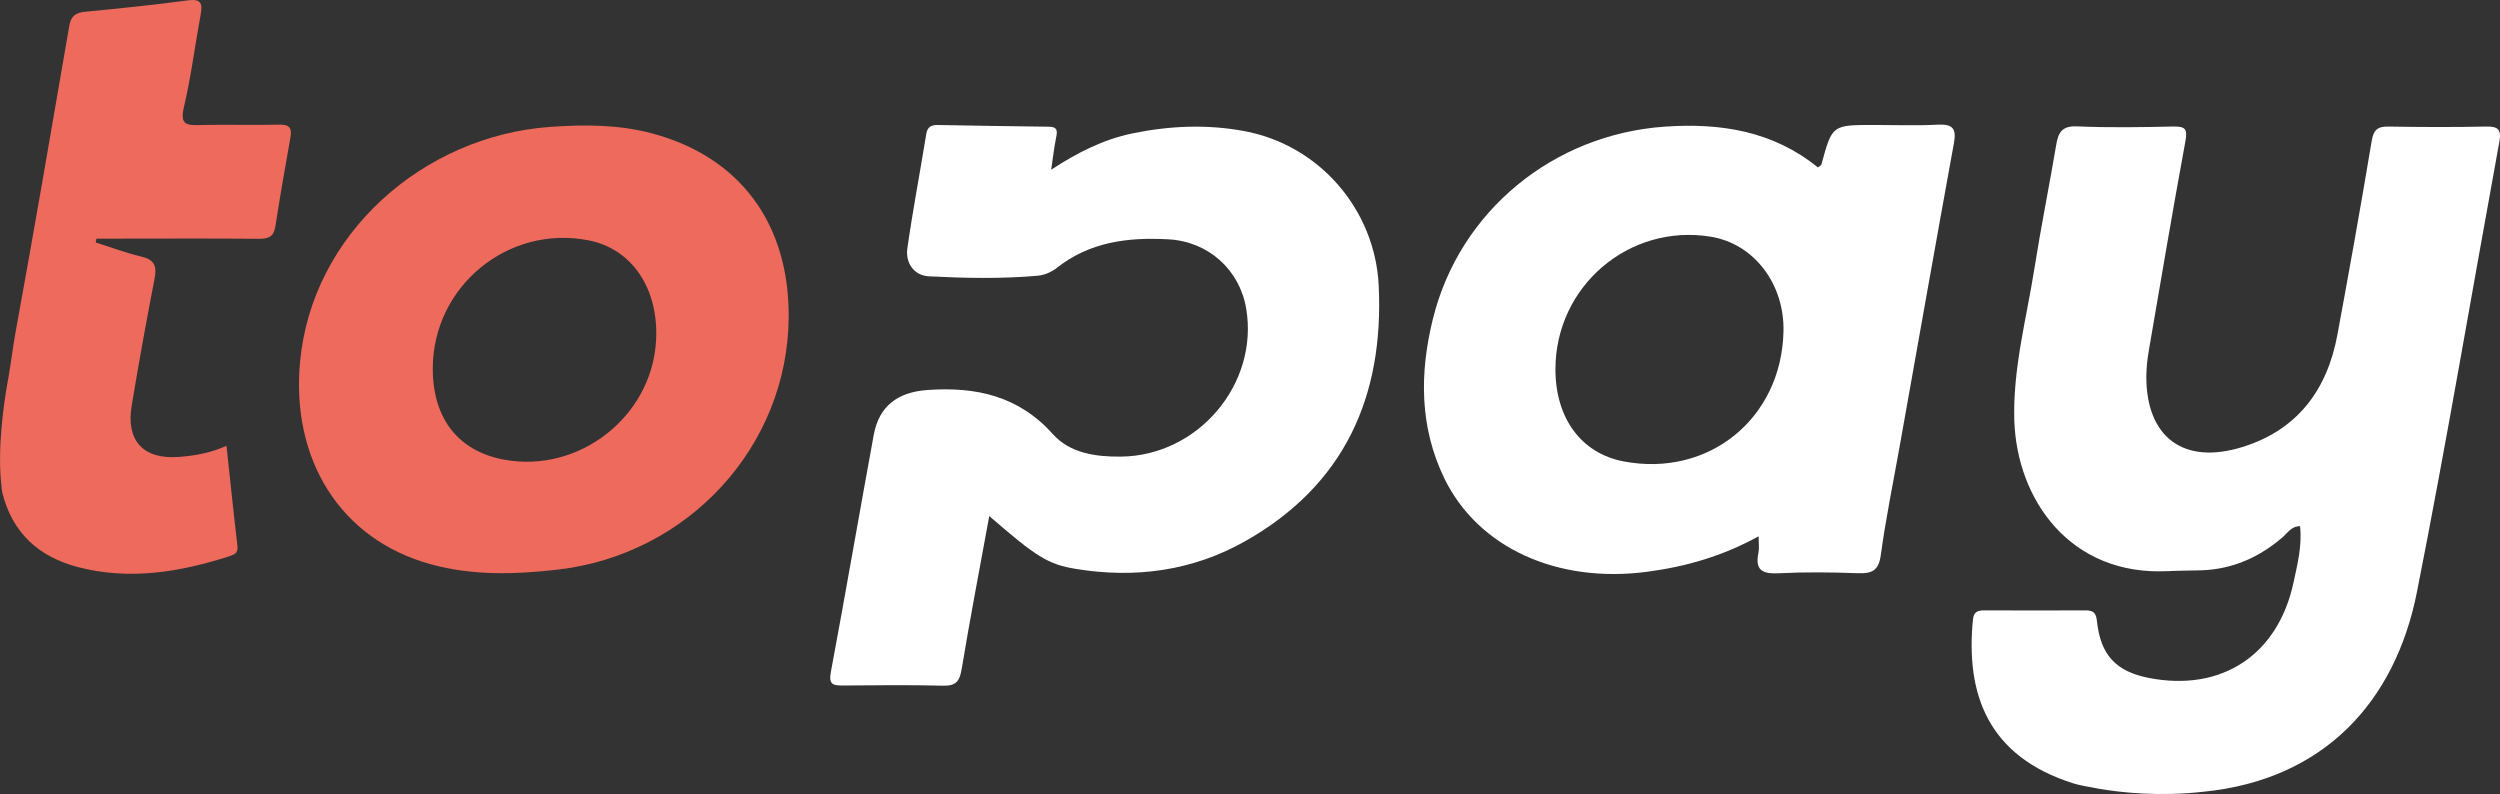
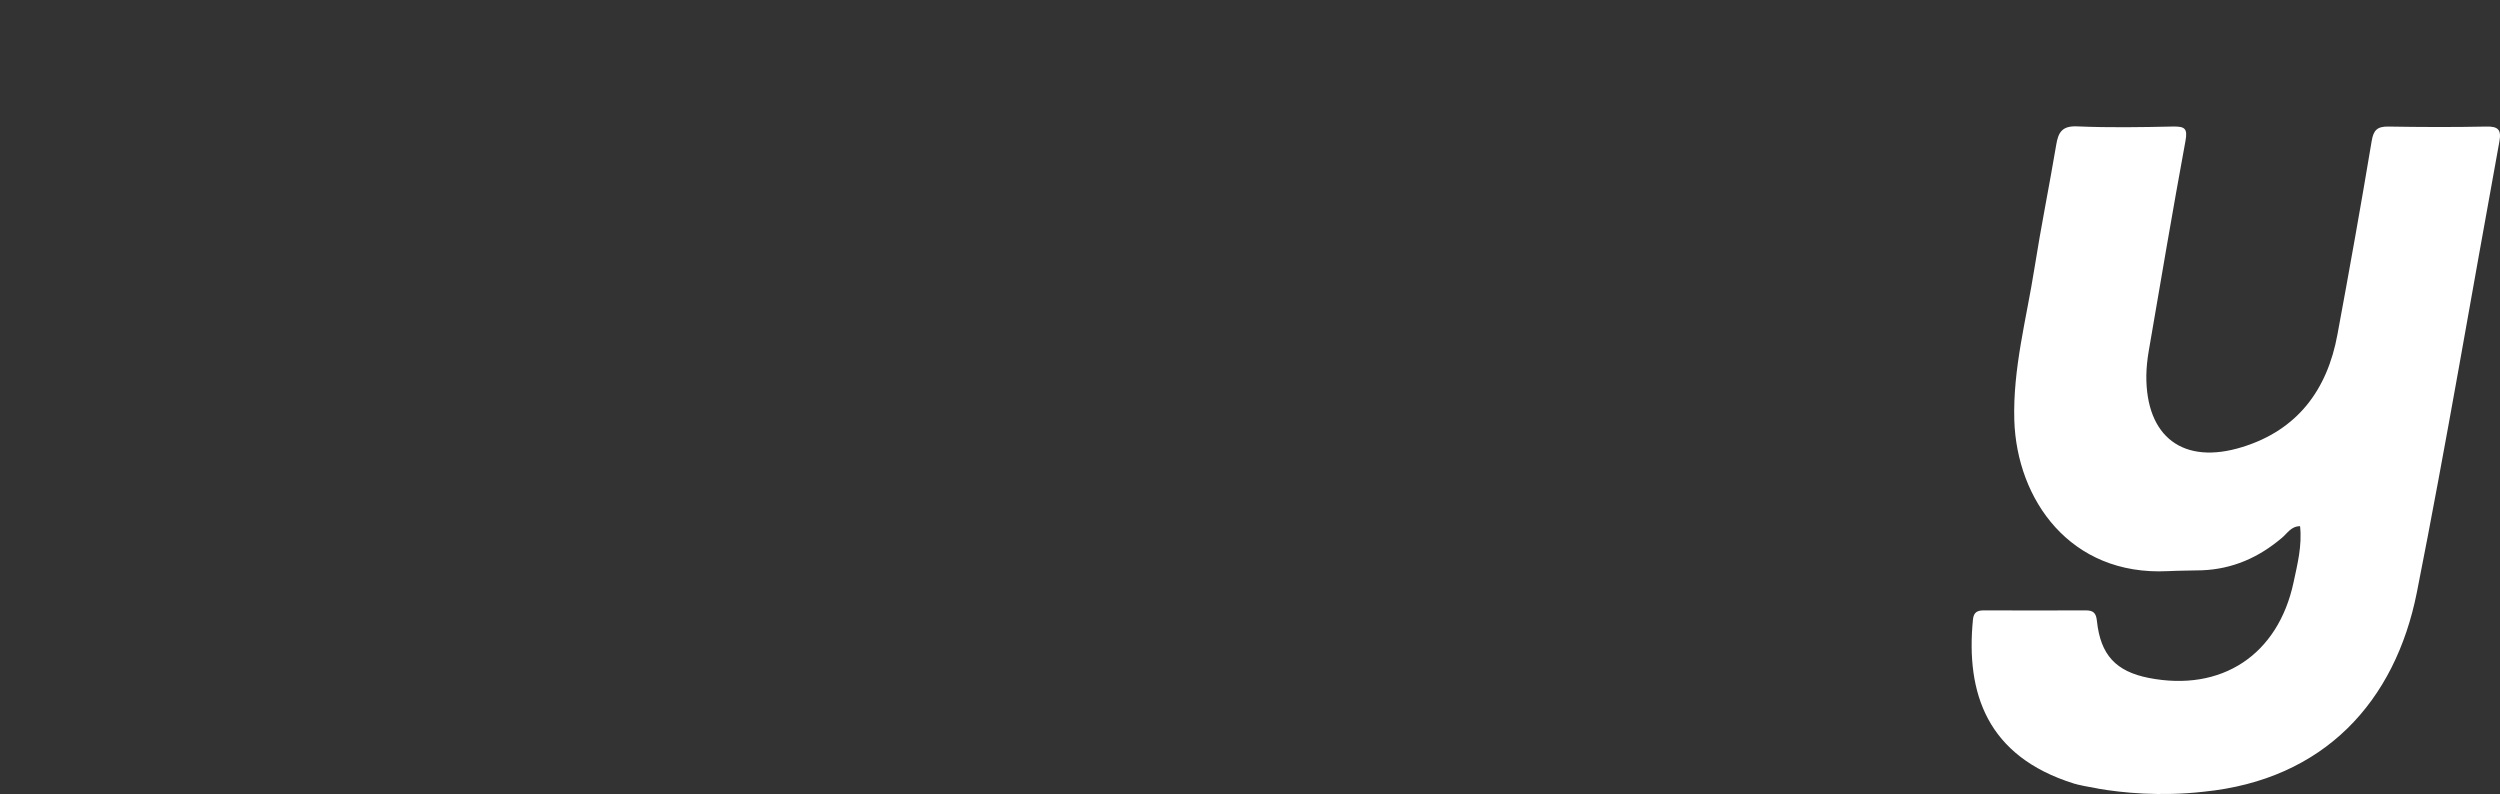
<svg xmlns="http://www.w3.org/2000/svg" version="1.1" id="Laag_1" x="0px" y="0px" viewBox="0 0 690.77 219.39" style="enable-background:new 0 0 690.77 219.39;" xml:space="preserve">
  <rect x="0" y="0" width="690.77" height="219.39" fill="#333333" stroke="none" />
  <style type="text/css">
	.st0{fill:#FFFFFF;}
	.st1{fill:#99D1E4;}
	.st2{fill:#304697;}
	.st3{fill:#ED6A5C;}
	.st4{fill:#00679A;}
	.st5{fill:#C7A8D0;}
	.st6{fill:#7AB9BC;}
	.st7{fill:#F49E7B;}
</style>
  <path class="st0" d="M690.6,39.11c-7.59,41.53-14.6,83.18-22.8,124.56c-5.98,30.12-25.56,51.8-59.01,55.1  c-11.95,1.34-22.45,0.27-28.93-0.84c-0.11,0-0.23-0.04-0.34-0.08c-0.84-0.15-1.65-0.31-2.49-0.46c-0.88-0.15-1.65-0.31-2.26-0.46  c-0.46-0.08-0.92-0.19-1.34-0.34c-0.11-0.04-0.19-0.04-0.27-0.04c-0.04-0.04-0.04-0.04-0.08-0.04l-0.12-0.04  c-23.95-7.51-29.81-24.98-27.82-45.25c0.19-2.11,1.26-2.57,3.07-2.57c9.35,0.04,18.7,0.04,28.05,0c2.15,0,2.91,0.69,3.14,2.95  c1,9.39,5.25,13.91,14.29,15.71c20.12,3.95,35.75-6.32,40.04-26.4c1.07-5.02,2.38-10.08,1.8-15.52c-2.49,0-3.52,1.99-5.02,3.22  c-6.4,5.44-13.68,8.66-22.18,8.97c-3.1,0.08-6.21,0.08-9.35,0.23c-27.01,1.34-41.73-19.81-42.41-41.69  c-0.42-14.33,3.37-28.05,5.56-41.96c1.8-11.42,4.1-22.72,6.02-34.14c0.57-3.49,1.65-5.29,5.82-5.1c8.81,0.38,17.7,0.23,26.51,0.04  c3.26-0.04,4.02,0.57,3.37,4.06c-3.56,19.31-6.82,38.7-10.15,58.05c-0.38,2.22-0.61,4.44-0.65,6.67  c-0.15,16.97,10.19,24.87,26.55,19.77c15.21-4.71,23.45-15.79,26.25-31.07c3.3-17.78,6.48-35.59,9.46-53.45  c0.5-3.03,1.53-4.06,4.6-4.02c9,0.15,18.01,0.19,27.05,0C690.22,34.89,691.21,35.81,690.6,39.11z" />
-   <path class="st3" d="M80.24,38.04c-1.46,8.12-2.87,16.28-4.14,24.45c-0.42,2.84-1.8,3.52-4.52,3.49c-13.33-0.12-26.67-0.04-40-0.04  h-4.94c-0.04,0.34-0.12,0.69-0.19,1.07c4.18,1.3,8.28,2.87,12.53,3.87c3.72,0.84,4.41,2.64,3.72,6.17  c-2.26,11.65-4.37,23.33-6.32,35.06c-1.61,9.73,3.26,14.9,13.1,14.14c4.29-0.34,8.54-1.03,13.1-3.07c1.03,9.43,1.95,18.54,3.03,27.7  c0.23,1.88-0.8,2.34-2.18,2.8c-13.72,4.41-27.59,6.71-41.84,3.03c-10.88-2.84-18.2-9.46-20.96-20.61c-0.04-0.23-0.08-0.5-0.11-0.73  c-0.04-0.23-0.08-0.5-0.08-0.77c-1.3-10.46,0.69-23.49,1.57-28.51c0.23-1.34,0.38-2.11,0.38-2.11c0.73-4.29,1.23-8.62,2.03-12.87  c5.1-27.93,9.89-55.94,14.71-83.91c0.46-2.76,1.72-3.72,4.37-3.95c9.46-0.92,18.93-1.88,28.35-3.14c3.91-0.54,4.14,1.03,3.56,4.1  c-1.57,8.47-2.61,17.05-4.6,25.4c-1.11,4.79,0.65,5.06,4.44,4.94c7.28-0.19,14.56,0.08,21.8-0.11  C79.97,34.36,80.74,35.32,80.24,38.04z" />
-   <path class="st0" d="M485.92,148.18c-10,5.51-20.18,8.42-30.91,9.82c-24.71,3.24-46.63-6.63-55.95-25.87  c-6.85-14.16-6.83-29.05-3.15-43.97c7.36-29.85,33.28-51.03,64.12-53.17c15.53-1.08,29.96,1.28,42.28,11.28  c0.5-0.42,0.9-0.58,0.97-0.83c2.94-10.91,2.94-10.91,14.47-10.91c5.89,0,11.79,0.22,17.67-0.08c3.96-0.2,5.22,0.94,4.49,4.96  c-5.09,27.96-10.03,55.95-15.02,83.93c-1.78,10-3.84,19.97-5.21,30.03c-0.6,4.42-2.56,5.16-6.45,5.01  c-7.27-0.27-14.56-0.35-21.82,0.02c-4.52,0.23-6.53-0.92-5.54-5.66C486.14,151.49,485.92,150.13,485.92,148.18z M429.78,102.03  c0,13.56,7.15,23.24,18.83,25.46c23.5,4.47,43.59-11.81,44.18-35.81c0.33-13.27-8.17-24.35-20.16-26.29  C450.09,61.74,429.78,79.11,429.78,102.03z" />
-   <path class="st0" d="M273.34,142.59c-2.65,14.53-5.32,28.37-7.62,42.27c-0.56,3.38-1.59,4.7-5.17,4.6  c-9.18-0.23-18.36-0.13-27.54-0.05c-2.67,0.02-4.11-0.13-3.45-3.65c4.08-21.84,7.85-43.74,11.86-65.59  c1.48-8.05,6.71-11.83,14.83-12.41c13.46-0.95,25.21,1.62,34.73,12.25c4.66,5.21,11.81,6.23,18.73,6.16  c21.35-0.22,38.12-20.06,34.63-40.88c-1.81-10.78-10.46-18.54-21.43-19.16c-11.14-0.63-21.76,0.66-30.92,7.9  c-1.43,1.13-3.41,1.99-5.22,2.15c-10.02,0.89-20.08,0.68-30.09,0.17c-4.1-0.21-6.55-3.64-5.97-7.75  c1.51-10.57,3.52-21.06,5.23-31.61c0.33-2.05,1.51-2.48,3.24-2.45c10.21,0.17,20.42,0.37,30.62,0.47c2.32,0.02,2.42,1.05,2.03,2.92  c-0.56,2.68-0.85,5.41-1.38,8.96c7.32-4.77,14.42-8.36,22.41-10.02c10.29-2.13,20.59-2.57,30.93-0.65  c20.76,3.85,36.17,21.69,37.16,42.76c1.44,30.68-9.51,55.08-36.92,70.57c-14.46,8.17-30.32,10.34-46.73,7.65  C289.49,155.93,286.3,153.8,273.34,142.59z" />
-   <path class="st3" d="M217.92,87.67c-0.25,35.69-27.74,65.59-63.89,69.73c-11.79,1.35-23.51,1.68-35.01-1.49  c-25.08-6.9-38.62-29.03-36.11-55.93c3.3-35.48,34.13-62.39,68.99-64.91c9.57-0.69,19.02-0.68,28.28,1.79  C204.49,43.36,218.1,61.8,217.92,87.67z M119.58,101.85c-0.01,13.8,7.07,22.83,19.72,25.16c20.7,3.82,40.76-11.86,41.97-32.8  c0.83-14.37-6.59-25.44-18.63-27.8C140.35,62.04,119.6,79.13,119.58,101.85z" />
-   <path class="st0" d="M490.43,171.51c-0.22-0.04-0.44-0.09-0.65-0.17C489.93,171.38,490.15,171.44,490.43,171.51z" />
</svg>